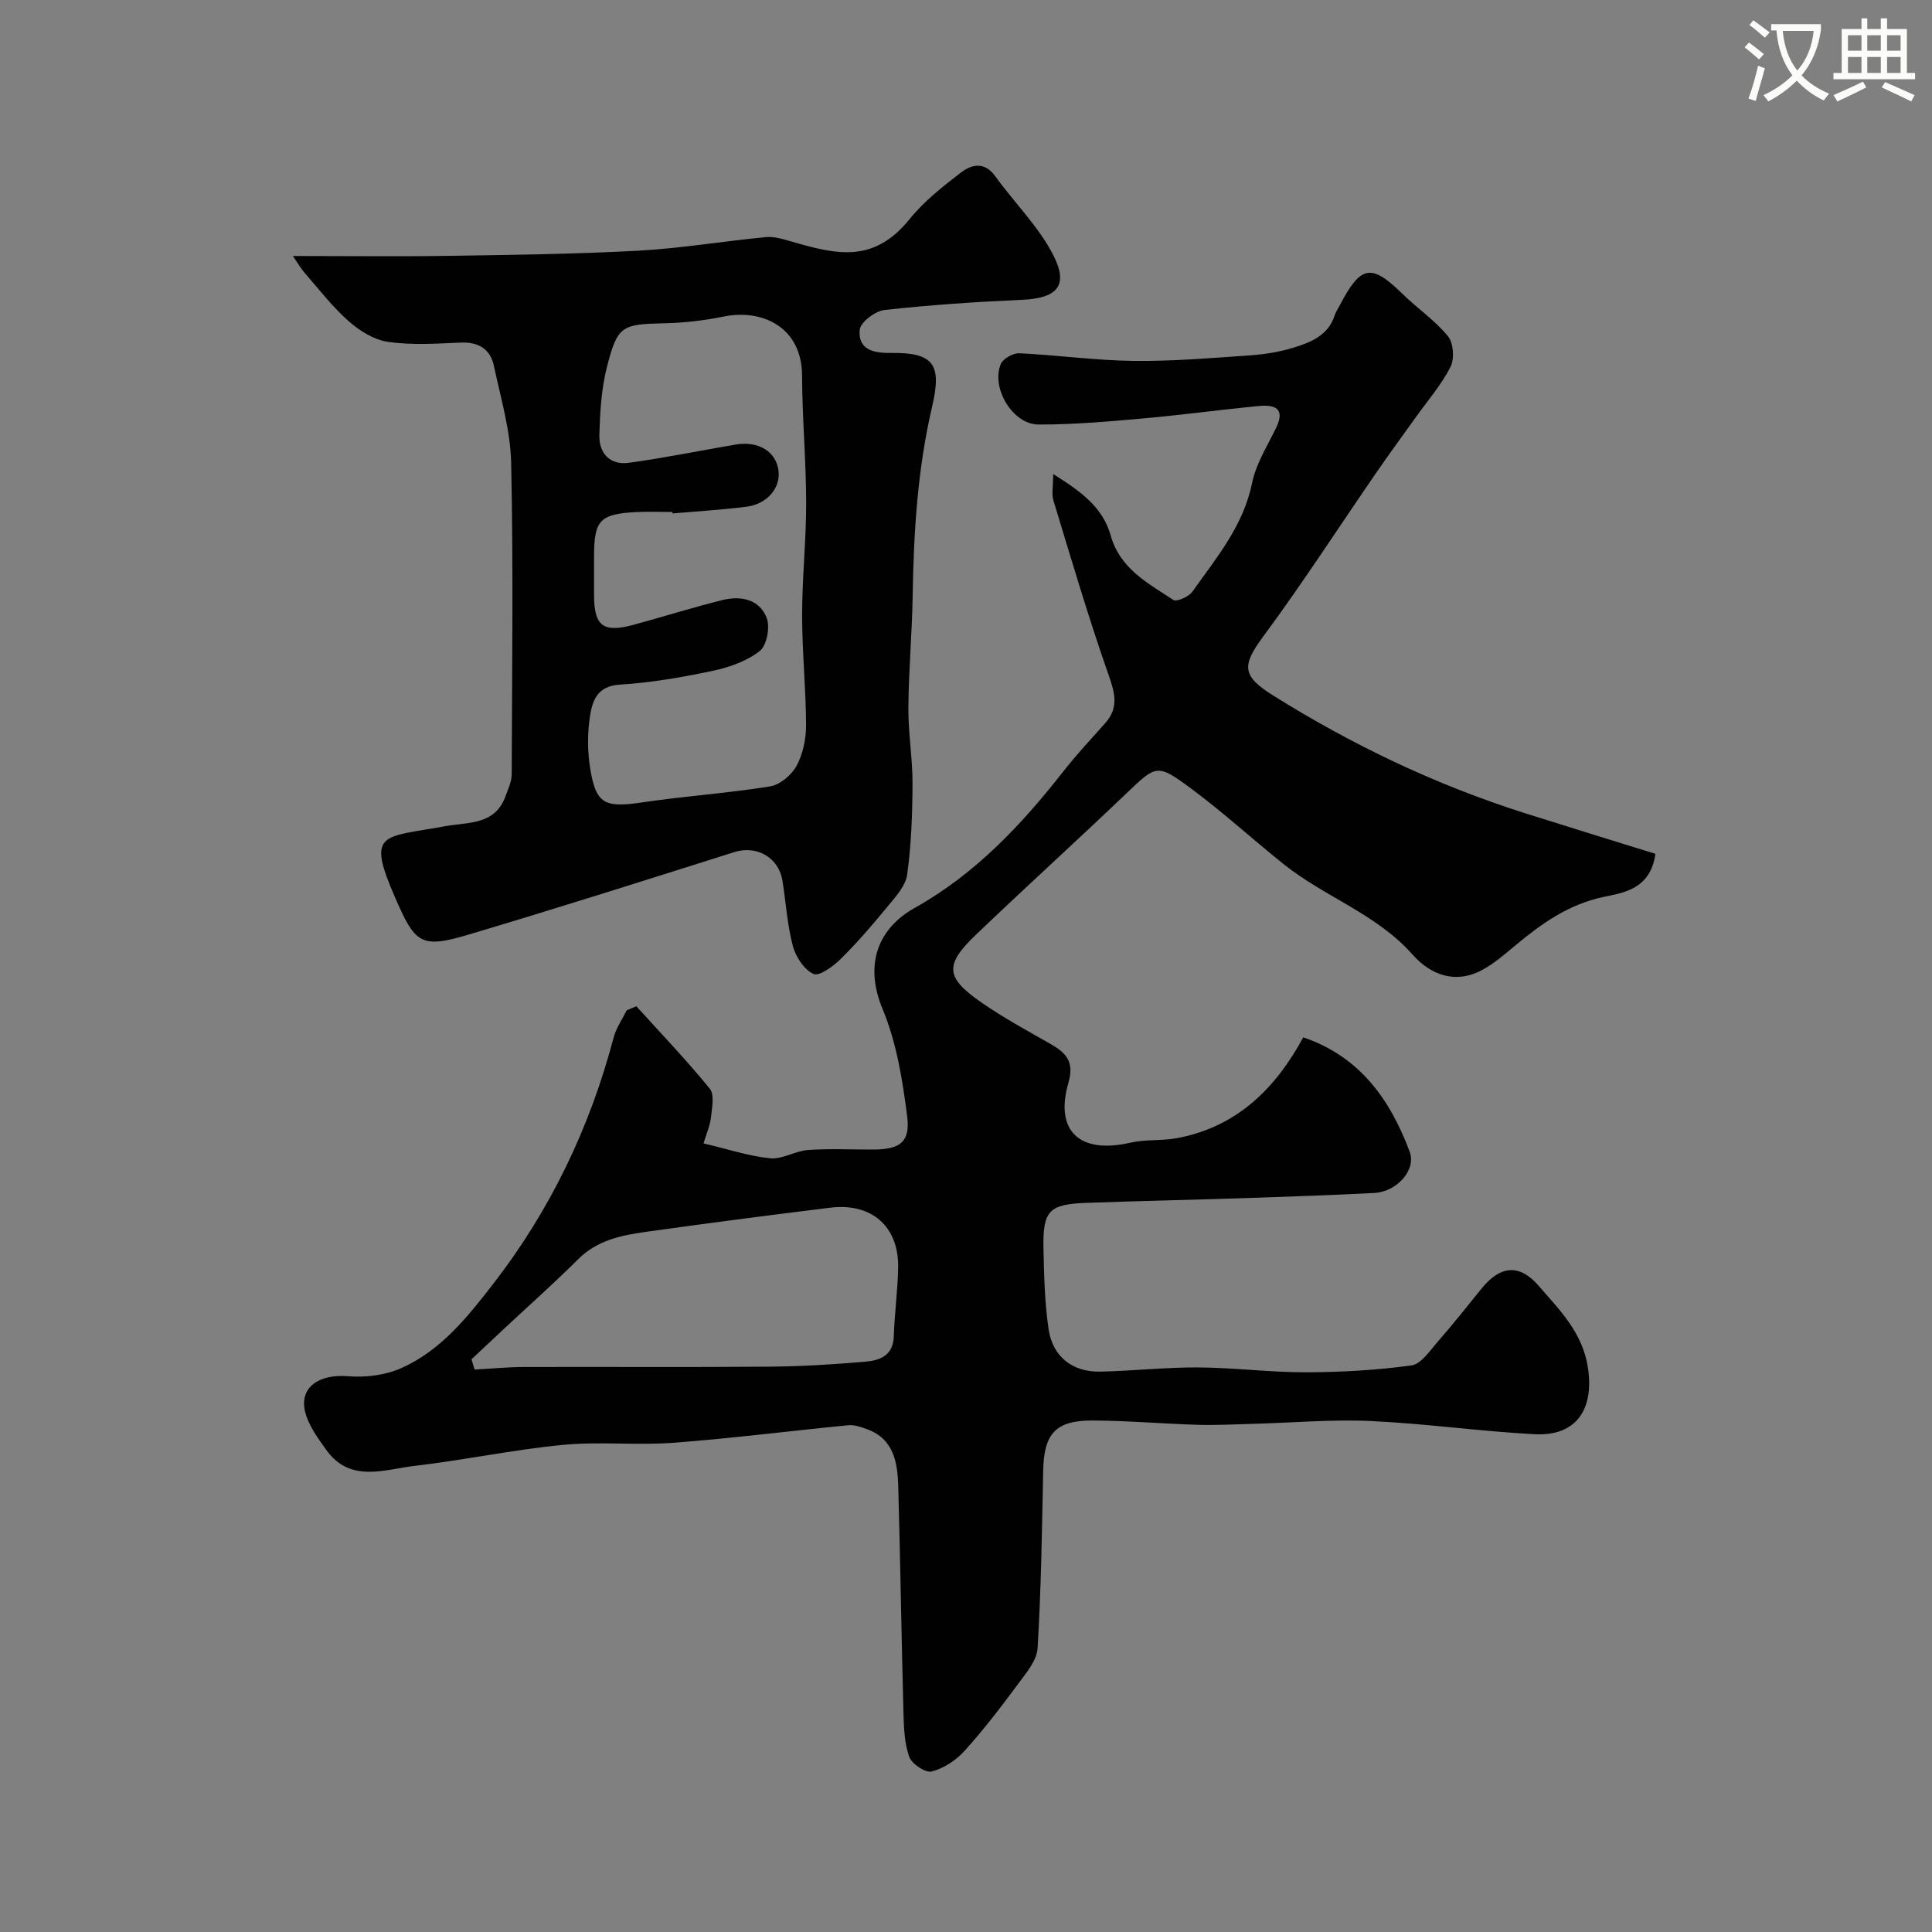
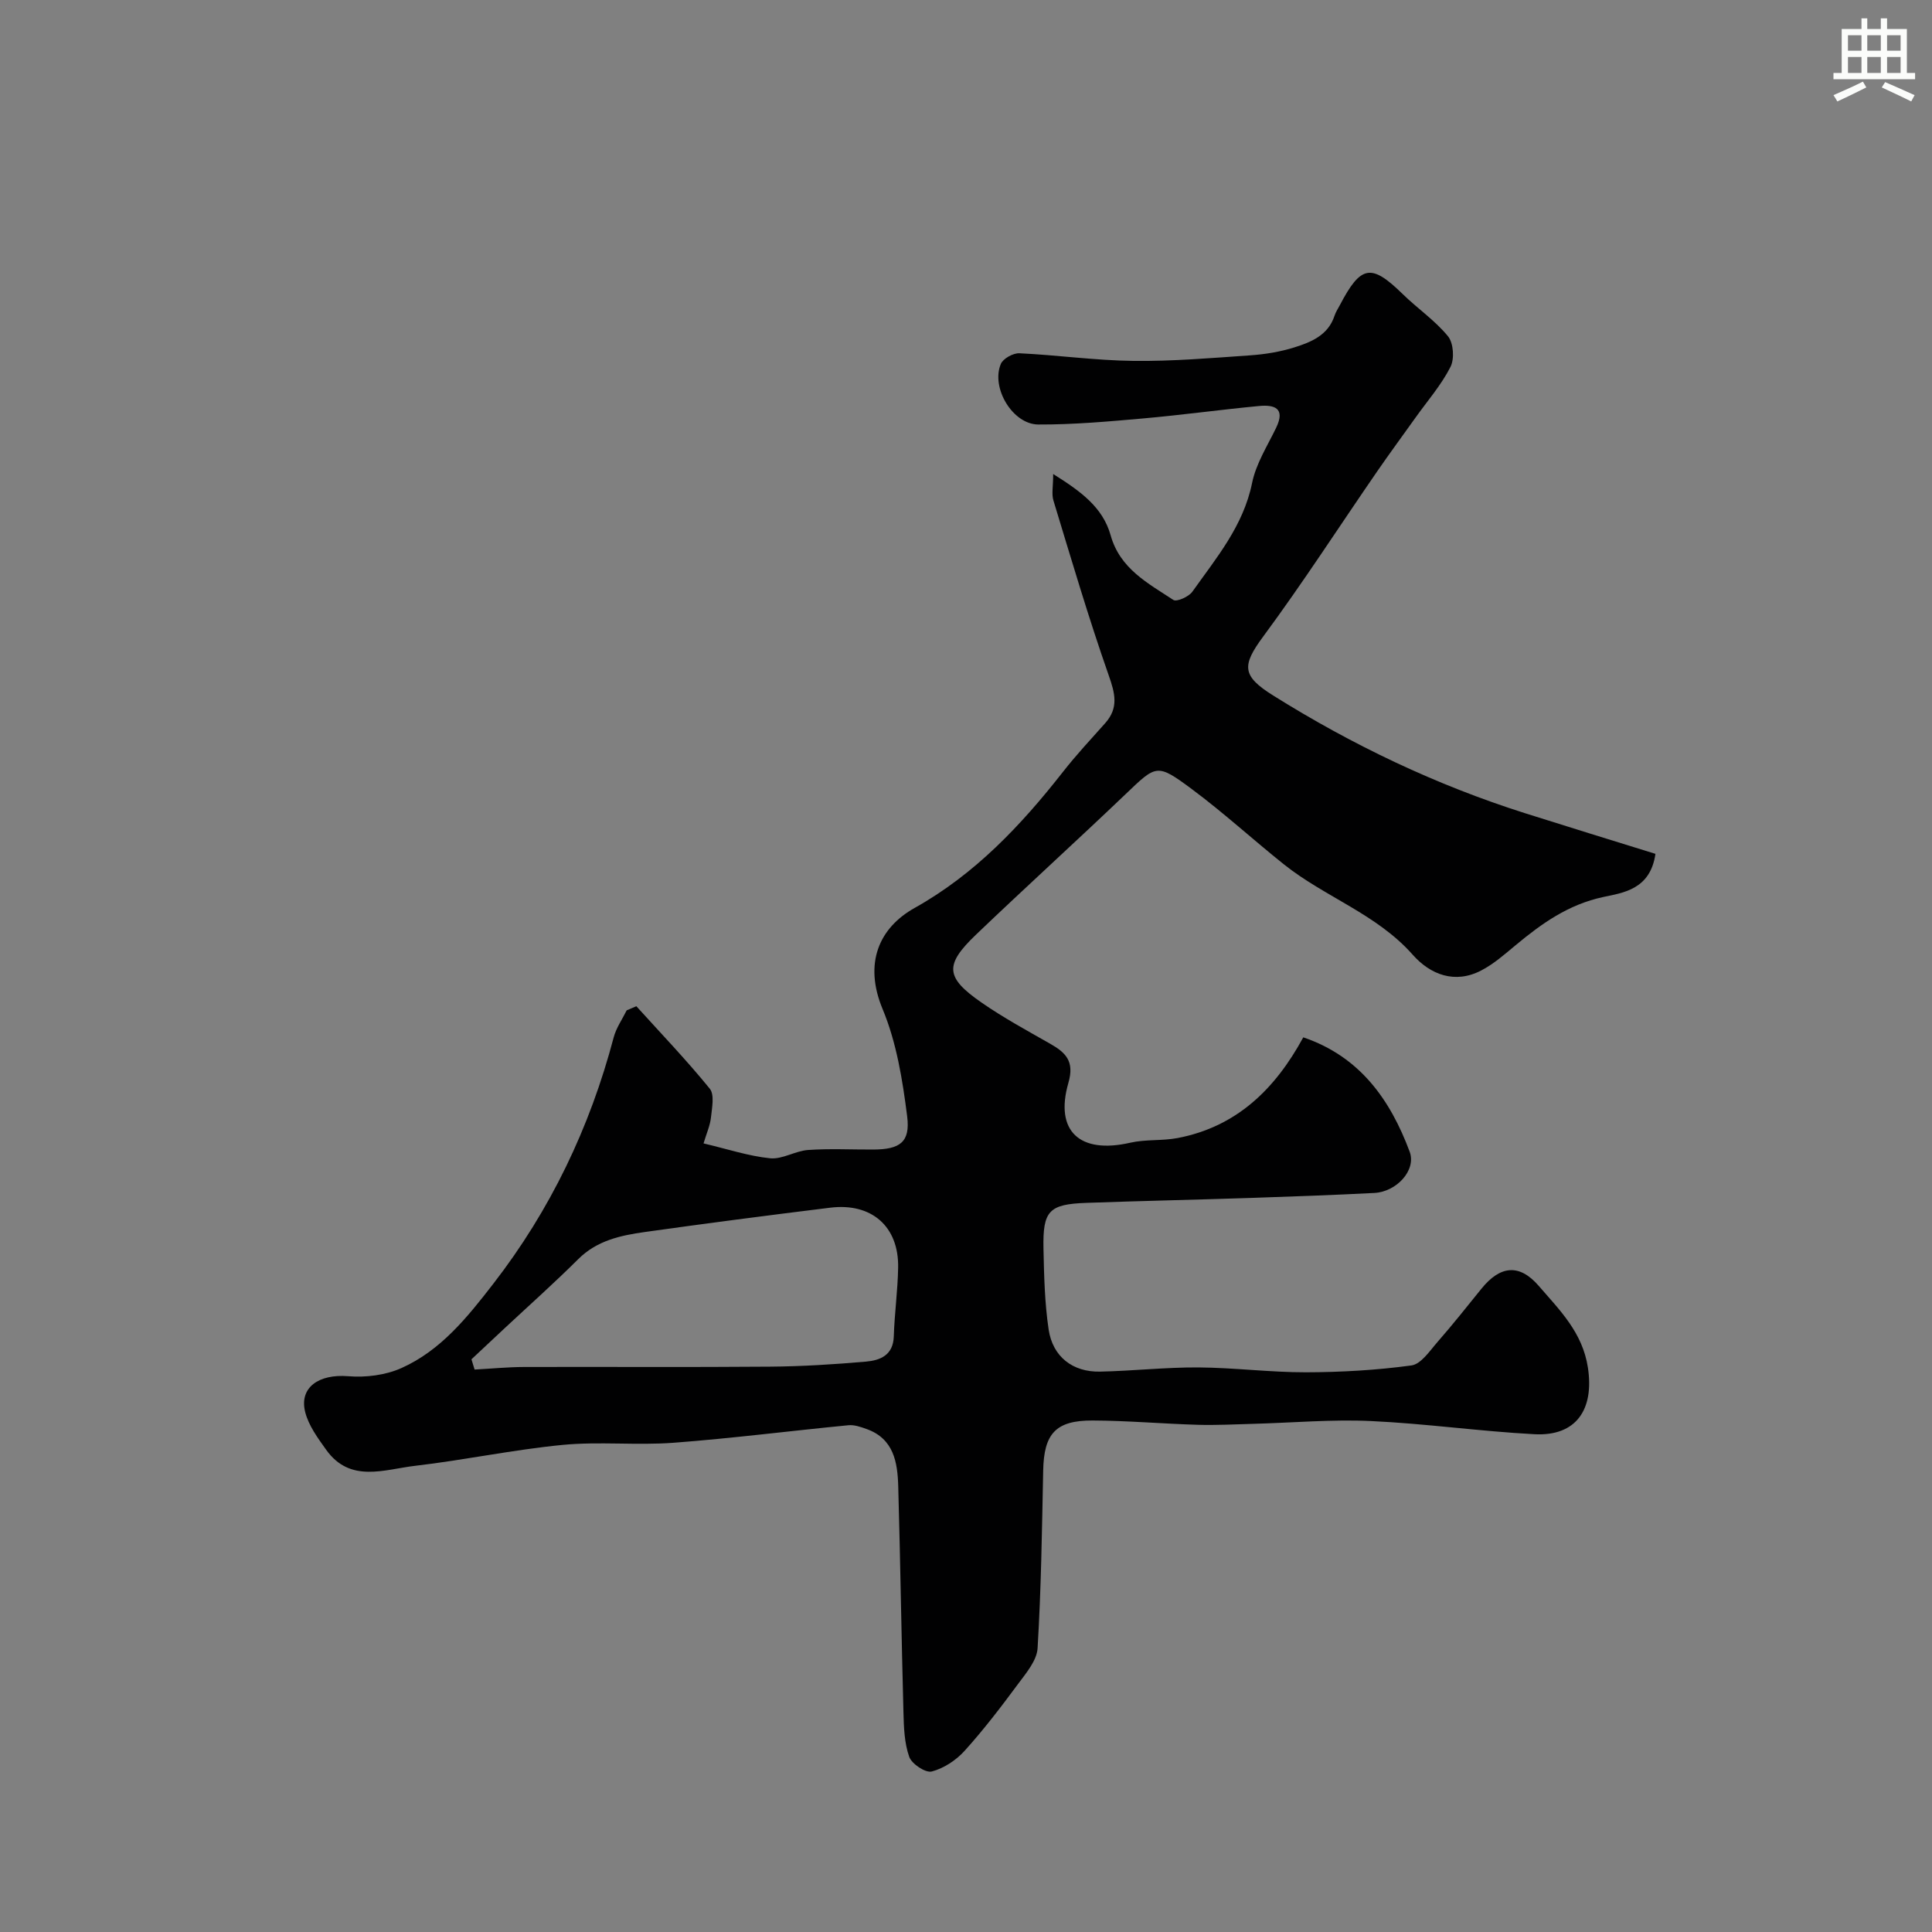
<svg xmlns="http://www.w3.org/2000/svg" enable-background="new 0 0 400 400" viewBox="0 0 400 400">
  <rect x="0" y="0" width="400" height="400" fill="#808080" stroke="none" />
-   <path d="m362.1 8.8c1.1.8 2.1 1.6 3.1 2.4l-1 1.1c-1.3-1.1-2.3-2-3-2.5zm1.9 4.8c.5.2.9.4 1.4.5-.6 2.3-1.3 4.5-1.9 6.8l-1.5-.5c.8-2.1 1.4-4.3 2-6.8zm-1-9.4c1.3.9 2.4 1.8 3.4 2.5l-1 1.1c-1.4-1.2-2.4-2.1-3.2-2.6zm3.7 2.2v-1.4h10.3v1.2c-.5 3.6-1.8 6.8-4 9.4 1.5 1.6 3.4 2.8 5.7 3.8-.3.4-.7.8-1.1 1.4-2.3-1.1-4.1-2.5-5.6-4.1-1.6 1.6-3.6 3.1-5.9 4.3-.3-.5-.7-.9-1-1.3 2.4-1.1 4.4-2.5 6-4.1-1.9-2.5-3-5.6-3.3-9.3h-1.1zm8.8 0h-6.4c.3 3.3 1.3 6 3 8.2 2-2.2 3.1-5.1 3.4-8.2z" fill="#fbfcfa" />
  <path d="m385.3 3.8h1.3v2.2h2.8v-2.2h1.3v2.2h4.1v9.1h1.7v1.3h-16.9v-1.3h1.7v-9.1h4.1v-2.2zm.4 13.1.7 1.2c-1.8.9-3.8 1.9-6 2.9-.2-.4-.5-.8-.8-1.3 2.3-1 4.3-1.9 6.1-2.8zm-3.1-6.4h2.8v-3.2h-2.8zm0 4.6h2.8v-3.3h-2.8zm4-4.6h2.8v-3.2h-2.8zm0 4.6h2.8v-3.3h-2.8zm3.7 1.9c2.1.9 4.1 1.8 6.1 2.7l-.7 1.3c-2.2-1.1-4.2-2-6.1-2.9zm3.2-9.7h-2.8v3.2h2.8zm-2.8 7.8h2.8v-3.3h-2.8z" fill="#fbfcfa" />
  <g fill="#010102">
    <path d="m131.75 208.33c5.11 5.65 10.4 11.16 15.2 17.07 1.01 1.24.46 3.95.25 5.94-.18 1.68-.92 3.31-1.54 5.39 4.97 1.17 9.33 2.63 13.79 3.08 2.54.25 5.21-1.54 7.88-1.72 4.48-.31 8.99-.07 13.49-.09 5.49-.03 7.67-1.51 7-6.86-.95-7.52-2.2-15.29-5.08-22.21-3.97-9.53-.71-16.85 6.64-20.96 12.48-6.98 22.01-17.08 30.7-28.17 2.74-3.5 5.78-6.76 8.74-10.08 2.83-3.18 2.04-6.18.71-9.95-4.18-11.92-7.75-24.06-11.43-36.15-.41-1.34-.05-2.9-.05-5.48 5.68 3.57 10.26 6.85 11.9 12.7 1.93 6.9 7.7 9.9 12.98 13.37.69.45 3.19-.66 3.93-1.7 4.97-7.01 10.56-13.62 12.37-22.51.81-3.99 3.17-7.68 4.98-11.43 1.98-4.09-.38-4.81-3.54-4.51-8 .76-15.96 1.86-23.96 2.57-7.23.64-14.49 1.29-21.73 1.26-5.32-.02-9.85-7.6-7.77-12.54.47-1.12 2.56-2.27 3.84-2.21 7.87.37 15.73 1.49 23.59 1.58 8.06.1 16.14-.59 24.19-1.15 3.06-.21 6.18-.72 9.1-1.63 3.51-1.1 7.04-2.51 8.37-6.57.25-.77.72-1.47 1.1-2.19 4.36-8.33 6.5-8.66 13-2.31 3.06 3 6.71 5.47 9.39 8.75 1.15 1.4 1.37 4.69.51 6.36-1.9 3.73-4.74 6.99-7.2 10.44-2.65 3.72-5.37 7.4-7.96 11.16-7.86 11.41-15.38 23.07-23.61 34.21-4.48 6.06-4.4 8.16 2.09 12.22 16.39 10.26 33.69 18.51 52.13 24.36 8.94 2.83 17.91 5.59 26.99 8.41-1.05 7.4-6.73 8.06-10.78 8.93-7.28 1.56-12.78 5.5-18.21 10.02-2.25 1.87-4.5 3.86-7.07 5.19-5.49 2.87-10.58.83-14.19-3.25-7.46-8.44-18.19-11.94-26.68-18.72-6.41-5.12-12.48-10.69-19.06-15.58-7.27-5.4-7.33-5.04-13.76 1.1-10.23 9.77-20.71 19.27-30.92 29.04-6.56 6.28-6.36 8.86 1.16 14.07 4.51 3.13 9.37 5.77 14.15 8.49 3.26 1.85 5.12 3.63 3.82 8.12-2.89 10.04 2.38 14.78 12.79 12.4 3.18-.73 6.6-.36 9.82-.97 12.17-2.33 20.17-10.08 26.02-20.85 11.72 3.98 18 12.9 22.02 23.66 1.44 3.85-2.72 8.33-7.32 8.56-8.43.43-16.86.74-25.3 1.02-11.43.38-22.87.62-34.3 1.03-7.75.28-9.05 1.62-8.89 9.49.12 5.59.25 11.23 1.07 16.74.85 5.64 4.99 8.82 10.62 8.71 6.79-.14 13.58-.91 20.36-.87 7.43.05 14.85 1.02 22.28 1.01 7.29-.02 14.62-.44 21.84-1.42 2.01-.27 3.81-3.03 5.43-4.88 3.13-3.58 6.09-7.31 9.08-11.01 3.89-4.81 7.86-5.22 11.87-.57 4.31 5 9.06 9.61 10.17 16.92 1.31 8.6-2.36 14.24-11.07 13.78-11.31-.6-22.57-2.21-33.89-2.73-8.08-.37-16.22.36-24.33.58-3.82.1-7.64.31-11.46.2-7.27-.21-14.53-.86-21.8-.89-7.67-.03-10.08 2.75-10.23 10.37-.25 12.27-.42 24.54-1.16 36.78-.16 2.57-2.39 5.17-4.08 7.45-3.5 4.73-7.09 9.43-11.03 13.79-1.76 1.95-4.31 3.63-6.8 4.28-1.28.33-4.14-1.56-4.66-3.03-1.02-2.86-1.12-6.12-1.2-9.22-.42-15.6-.64-31.2-1.08-46.79-.14-4.97-.92-9.86-6.56-11.87-1.2-.43-2.54-.9-3.75-.78-12.08 1.17-24.13 2.72-36.23 3.63-7.62.57-15.35-.29-22.94.44-10.22.99-20.33 3.14-30.54 4.33-6.36.74-13.44 3.65-18.42-3.32-1.74-2.43-3.65-5.03-4.35-7.83-1.27-5.12 2.89-7.89 8.9-7.4 3.64.3 7.74-.21 11.04-1.69 8.14-3.64 13.62-10.49 18.98-17.41 11.86-15.31 20.02-32.37 24.96-51.06.52-1.96 1.77-3.73 2.69-5.59.65-.29 1.32-.57 2-.85zm-34.14 73.1c.22.71.43 1.41.65 2.12 3.42-.18 6.84-.52 10.26-.53 16.98-.05 33.96.07 50.93-.07 6.61-.05 13.23-.47 19.82-1.04 2.95-.26 5.66-1.31 5.78-5.23.15-4.75.82-9.49.9-14.25.15-8.49-5.48-13.45-14.07-12.39-12.82 1.58-25.62 3.24-38.41 5.04-4.98.7-9.87 1.75-13.73 5.59-4.92 4.9-10.11 9.52-15.19 14.26-2.31 2.17-4.62 4.34-6.94 6.5z" />
-     <path d="m60.64 53c11.33 0 21.81.13 32.28-.03 13.1-.2 26.2-.36 39.28-1.07 8.82-.48 17.57-1.97 26.38-2.81 1.7-.16 3.54.41 5.23.9 9.44 2.73 17.06 4.6 24.54-4.66 2.97-3.68 6.84-6.72 10.62-9.62 2.22-1.7 4.89-2.29 7.1.79 3.98 5.53 9.05 10.47 12.07 16.46 3.17 6.28.61 8.79-6.48 9.11-9.53.42-19.06 1.06-28.53 2.11-1.92.21-4.97 2.51-5.13 4.09-.4 3.98 2.66 4.86 6.32 4.8 8.85-.12 10.76 2.2 8.68 11.05-3.02 12.89-3.83 25.95-4.04 39.11-.12 7.77-.83 15.53-.89 23.29-.04 5.26.88 10.53.86 15.79-.03 6.27-.26 12.57-1.11 18.77-.32 2.34-2.4 4.59-4.04 6.58-3.08 3.76-6.27 7.47-9.72 10.88-1.54 1.52-4.44 3.65-5.63 3.11-1.94-.88-3.69-3.55-4.28-5.79-1.16-4.38-1.43-9-2.15-13.51-.78-4.87-5.37-7.39-9.98-5.93-18.41 5.82-36.81 11.67-55.32 17.17-9.67 2.87-10.82 1.58-14.87-7.7-6.03-13.82-2.77-12.44 10.39-14.84 4.83-.88 10.24-.2 12.43-6.18.54-1.48 1.28-3.03 1.29-4.54.08-21.49.35-42.98-.11-64.46-.14-6.74-2.16-13.46-3.58-20.14-.74-3.48-3.2-4.96-6.9-4.8-4.99.22-10.06.55-14.96-.14-2.87-.4-5.87-2.24-8.12-4.22-3.33-2.91-6.08-6.49-9-9.85-.99-1.11-1.75-2.45-2.63-3.72zm78.6 53.3c-.01-.1-.02-.2-.03-.3-2.5 0-5.01-.11-7.5.02-7.54.4-8.71 1.68-8.72 9.2 0 2.67-.01 5.33 0 8 .02 6.43 1.9 7.86 8.25 6.12 6.11-1.67 12.17-3.57 18.31-5.1 3.81-.95 7.7-.19 9.19 3.71.73 1.91.02 5.69-1.44 6.83-2.68 2.1-6.29 3.38-9.7 4.1-6.37 1.35-12.85 2.47-19.33 2.87-4.56.29-5.61 3.27-6.1 6.4-.56 3.57-.56 7.38.02 10.95 1.21 7.44 3.01 8.18 10.89 7.01 8.75-1.3 17.6-1.88 26.33-3.29 2.06-.33 4.47-2.35 5.5-4.25 1.33-2.45 1.98-5.57 1.98-8.4-.03-7.6-.82-15.2-.82-22.8 0-7.77.85-15.54.84-23.3-.02-8.77-.82-17.53-.85-26.3-.03-9.87-8.03-13.91-16.31-12.22-3.99.82-8.11 1.29-12.19 1.38-8.78.2-9.7.46-11.89 9-1.17 4.55-1.44 9.4-1.58 14.13-.11 3.74 2.16 6.29 6.07 5.76 7.41-1.01 14.76-2.52 22.14-3.78 4.8-.82 8.51 1.53 8.9 5.58.34 3.54-2.46 6.78-6.71 7.3-5.06.63-10.16.94-15.25 1.38z" />
  </g>
</svg>